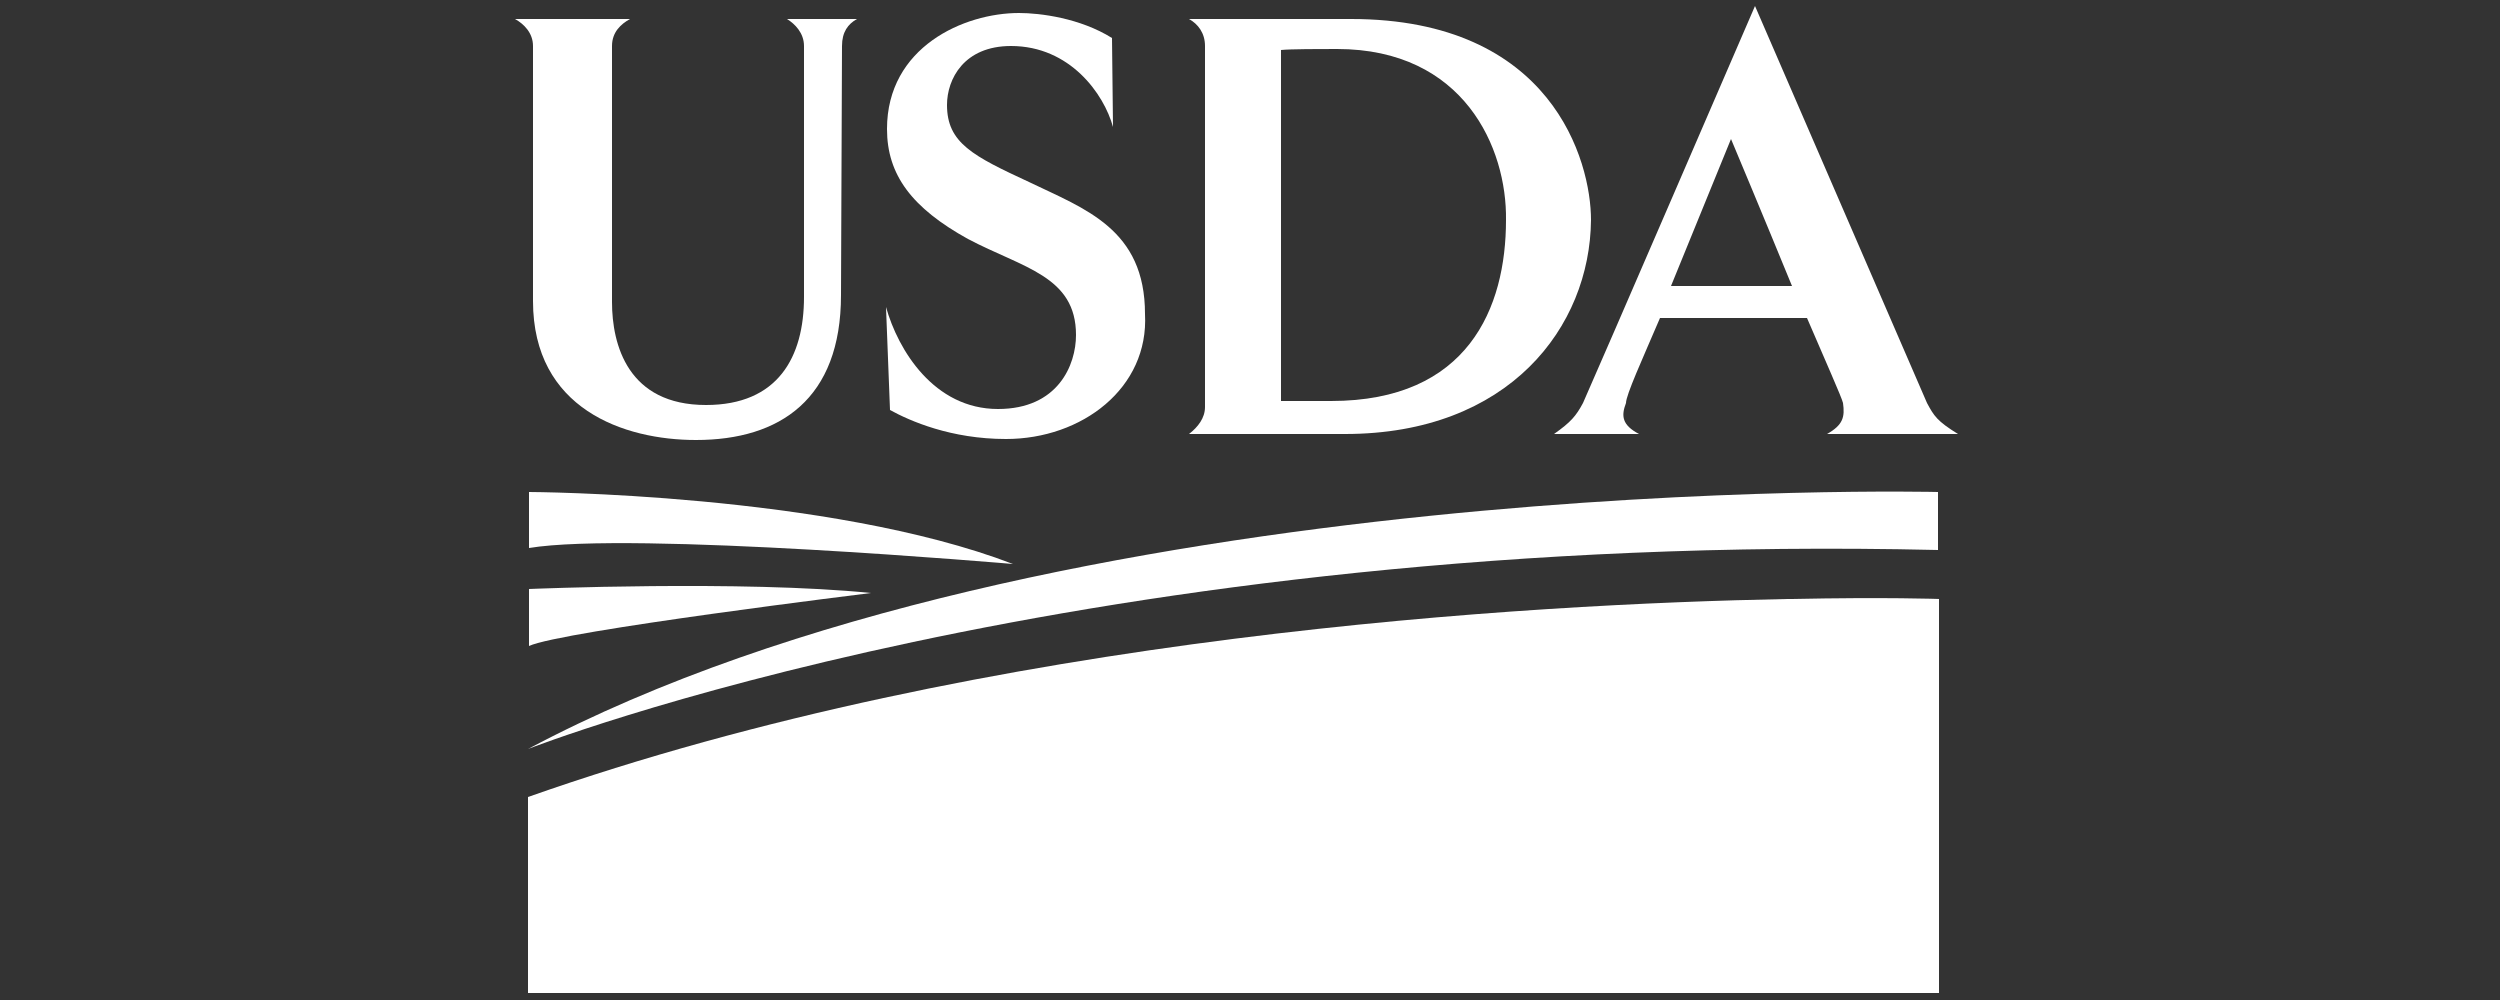
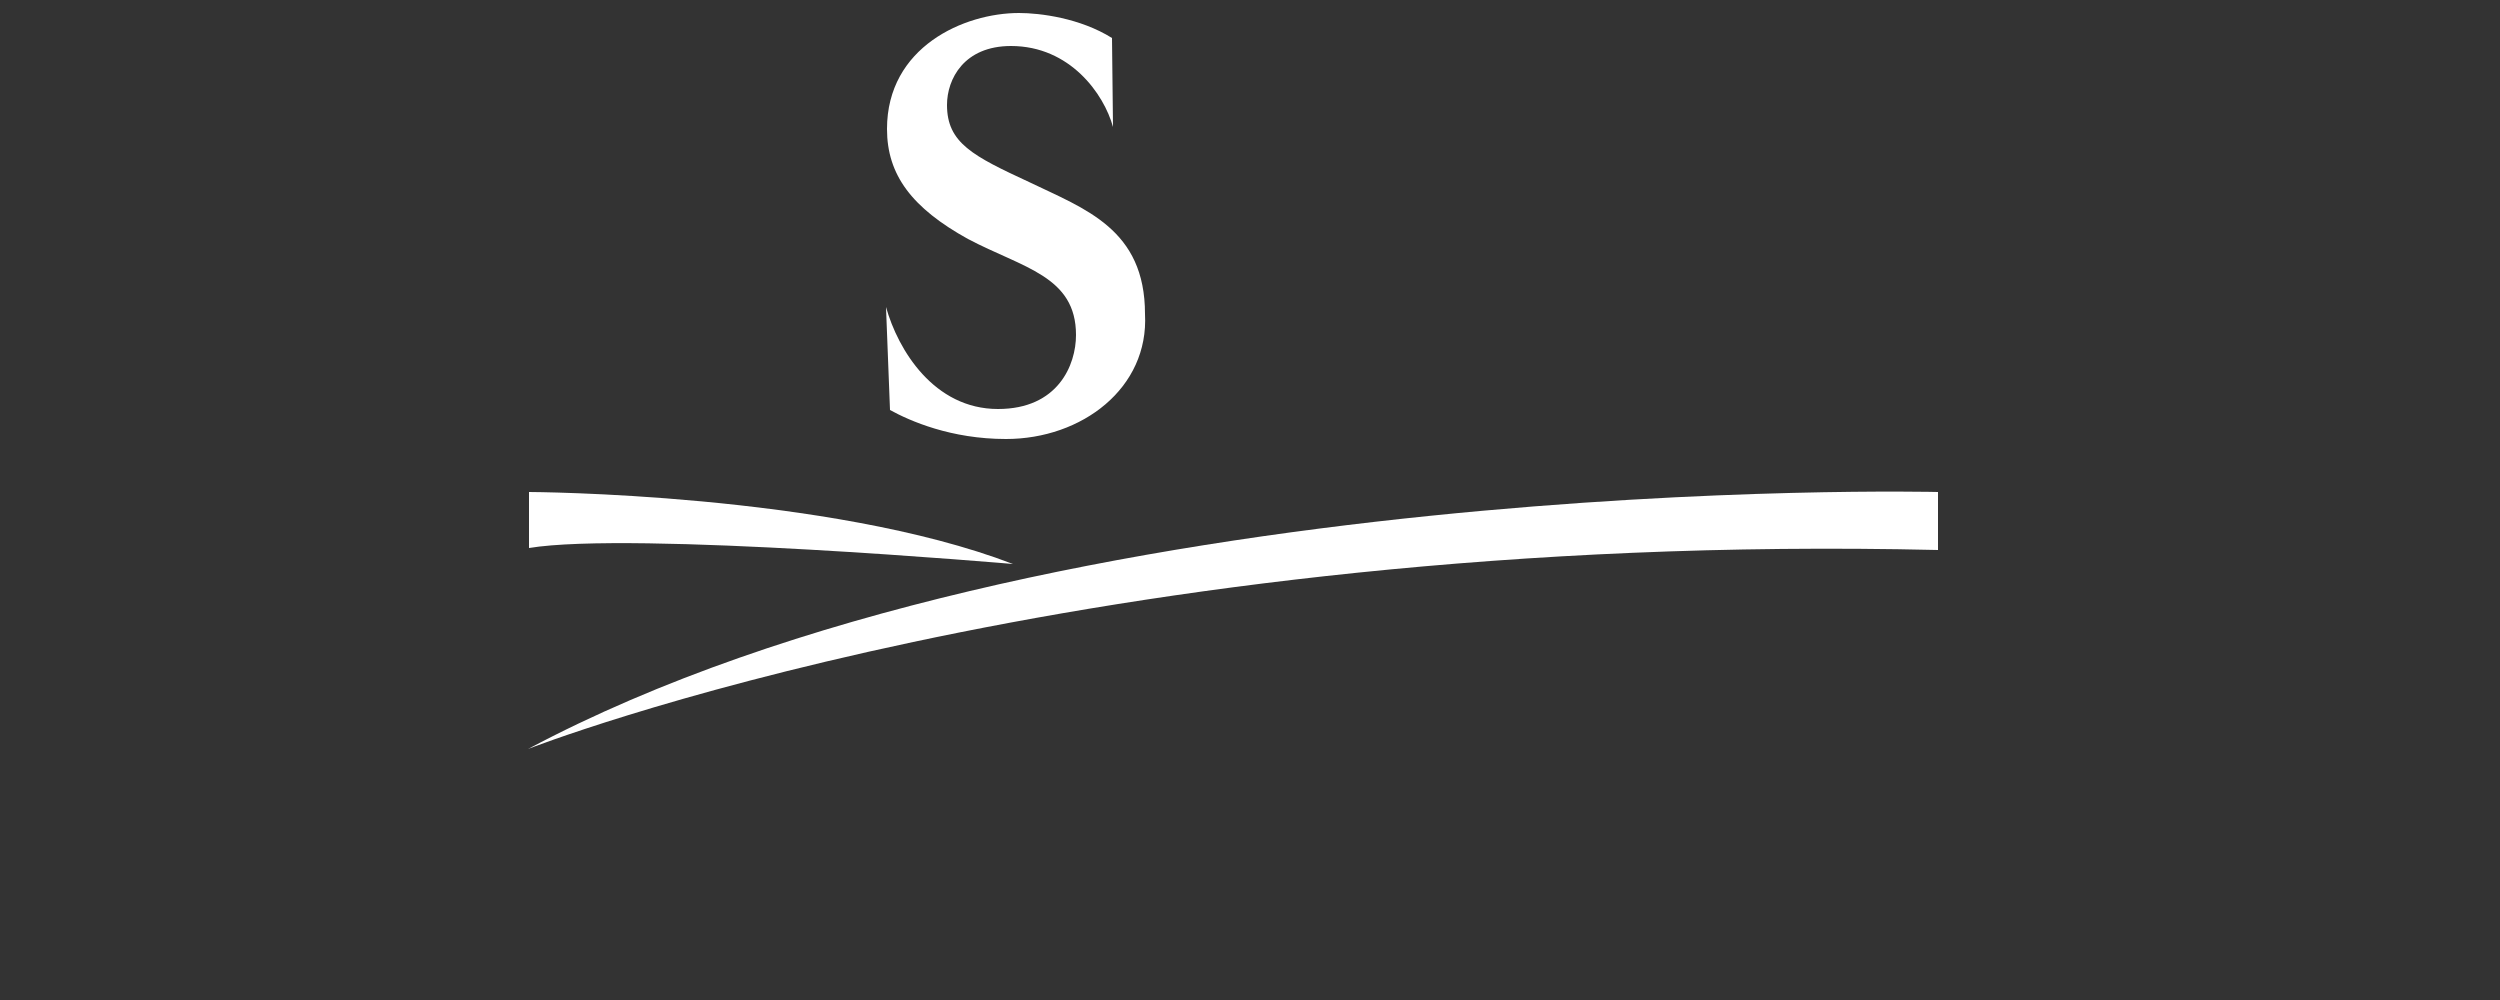
<svg xmlns="http://www.w3.org/2000/svg" version="1.1" id="Layer_1" x="0px" y="0px" viewBox="0 0 250 100" enable-background="new 0 0 250 100" xml:space="preserve">
  <rect x="0" y="0" width="250" height="100" fill="#333333" stroke="none" />
  <g>
-     <path fill="#FFFFFF" d="M84.2,4.6l-0.1,24.9C84.1,39.9,78,44,69.6,44c-7.2,0-16.3-3.1-16.3-13.9V4.6c0-1.3-0.9-2.2-1.8-2.7H63   c-0.9,0.5-1.8,1.3-1.8,2.7v25.6c0,4.3,1.6,10.3,9.4,10.3c7.2,0,9.8-4.8,9.8-10.8V4.6c0-1.3-0.9-2.2-1.7-2.7h7   C84.8,2.4,84.2,3.2,84.2,4.6L84.2,4.6z" />
    <path fill="#FFFFFF" d="M100.6,43.9c-5.5,0-9.6-1.8-11.6-2.9l-0.4-10.3c1.2,4.3,4.8,10.2,11.2,10.2c6,0,7.8-4.4,7.8-7.4   c0-5.9-5.3-6.7-10.8-9.6c-5.6-3.1-8.1-6.4-8.1-11c0-8.2,7.7-11.6,13.2-11.6c2.1,0,6.1,0.5,9.3,2.5l0.1,8.9   c-0.9-3.3-4.3-8.1-10.2-8.1c-4.7,0-6.4,3.3-6.4,5.9c0,3.8,2.6,5.1,8.2,7.7c5.6,2.7,11.6,4.7,11.6,13.2   C114.9,38.8,108.2,43.9,100.6,43.9L100.6,43.9z" />
-     <path fill="#FFFFFF" d="M134.5,43.4h-15.6c0.9-0.7,1.6-1.6,1.6-2.7V4.6c0-1.3-0.7-2.2-1.6-2.7h16.2c20.1,0,24,14.2,24,20.1   C159,32.7,150.9,43.4,134.5,43.4L134.5,43.4z M133.7,4.9c-1.6,0-4.7,0-5.6,0.1v35.1c1.6,0,3.8,0,5,0c13.7,0,17.5-9.3,17.5-18.1   C150.7,14.8,146.4,4.9,133.7,4.9L133.7,4.9z" />
-     <path fill="#FFFFFF" d="M182.7,43.4c1.6-0.9,1.8-1.7,1.6-3.1c-0.1-0.5-1.8-4.3-3.6-8.5H166c-1.8,4.2-3.4,7.7-3.4,8.5   c-0.5,1.3-0.4,2.2,1.3,3.1h-8.5c1.7-1.2,2.2-1.8,2.9-3.1c1-2.2,17.2-39.7,17.2-39.7s16.2,37.4,17.2,39.7c0.7,1.3,1,1.8,3.1,3.1   H182.7L182.7,43.4z M173.1,13.9c0,0-4.2,10.3-6,14.7h12.1C176.5,22,173.1,13.9,173.1,13.9L173.1,13.9z" />
    <path fill="#FFFFFF" d="M193.8,49.2c0,0-88.6-2.2-141,25.7c0,0,55.7-21.9,141-19.9V49.2L193.8,49.2z" />
    <path fill="#FFFFFF" d="M52.9,49.2c0,0,29.9,0.1,48.4,7.2c0,0-38.1-3.3-48.4-1.6V49.2L52.9,49.2z" />
-     <path fill="#FFFFFF" d="M52.9,58.9c0,0,21.3-0.9,34.2,0.4c0,0-31,3.8-34.2,5.3L52.9,58.9L52.9,58.9z" />
-     <path fill="#FFFFFF" d="M179.2,59.9h-0.5C153,60.4,99,63.4,52.8,79.7v19.6h141.1V59.9C194.1,59.9,188.5,59.7,179.2,59.9L179.2,59.9   z" />
  </g>
</svg>